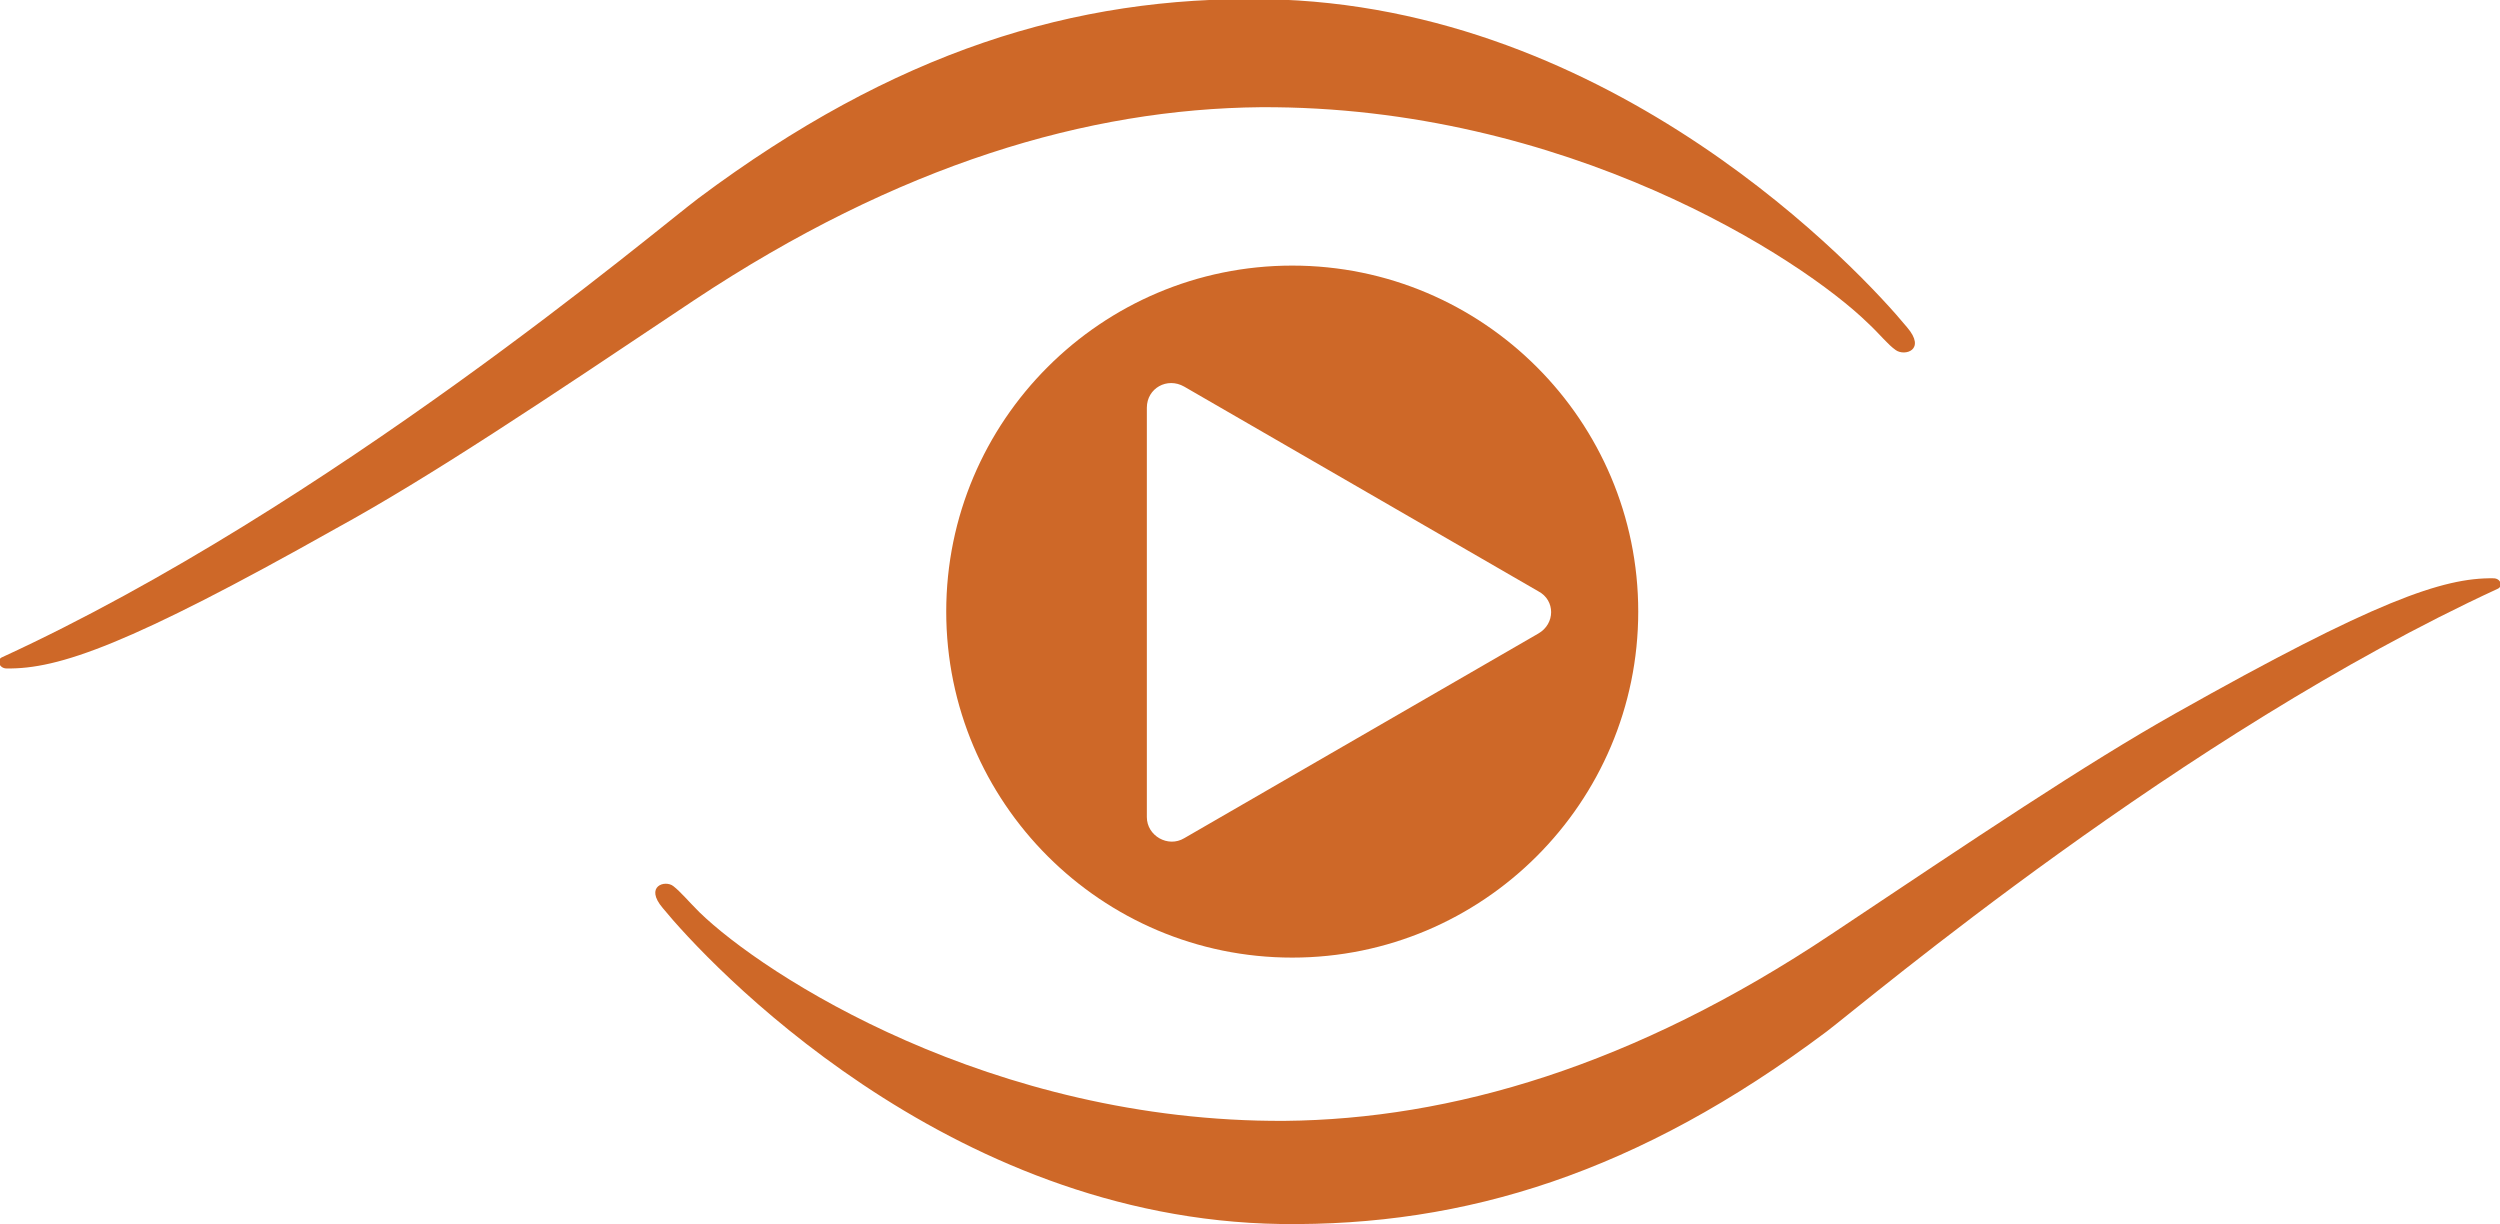
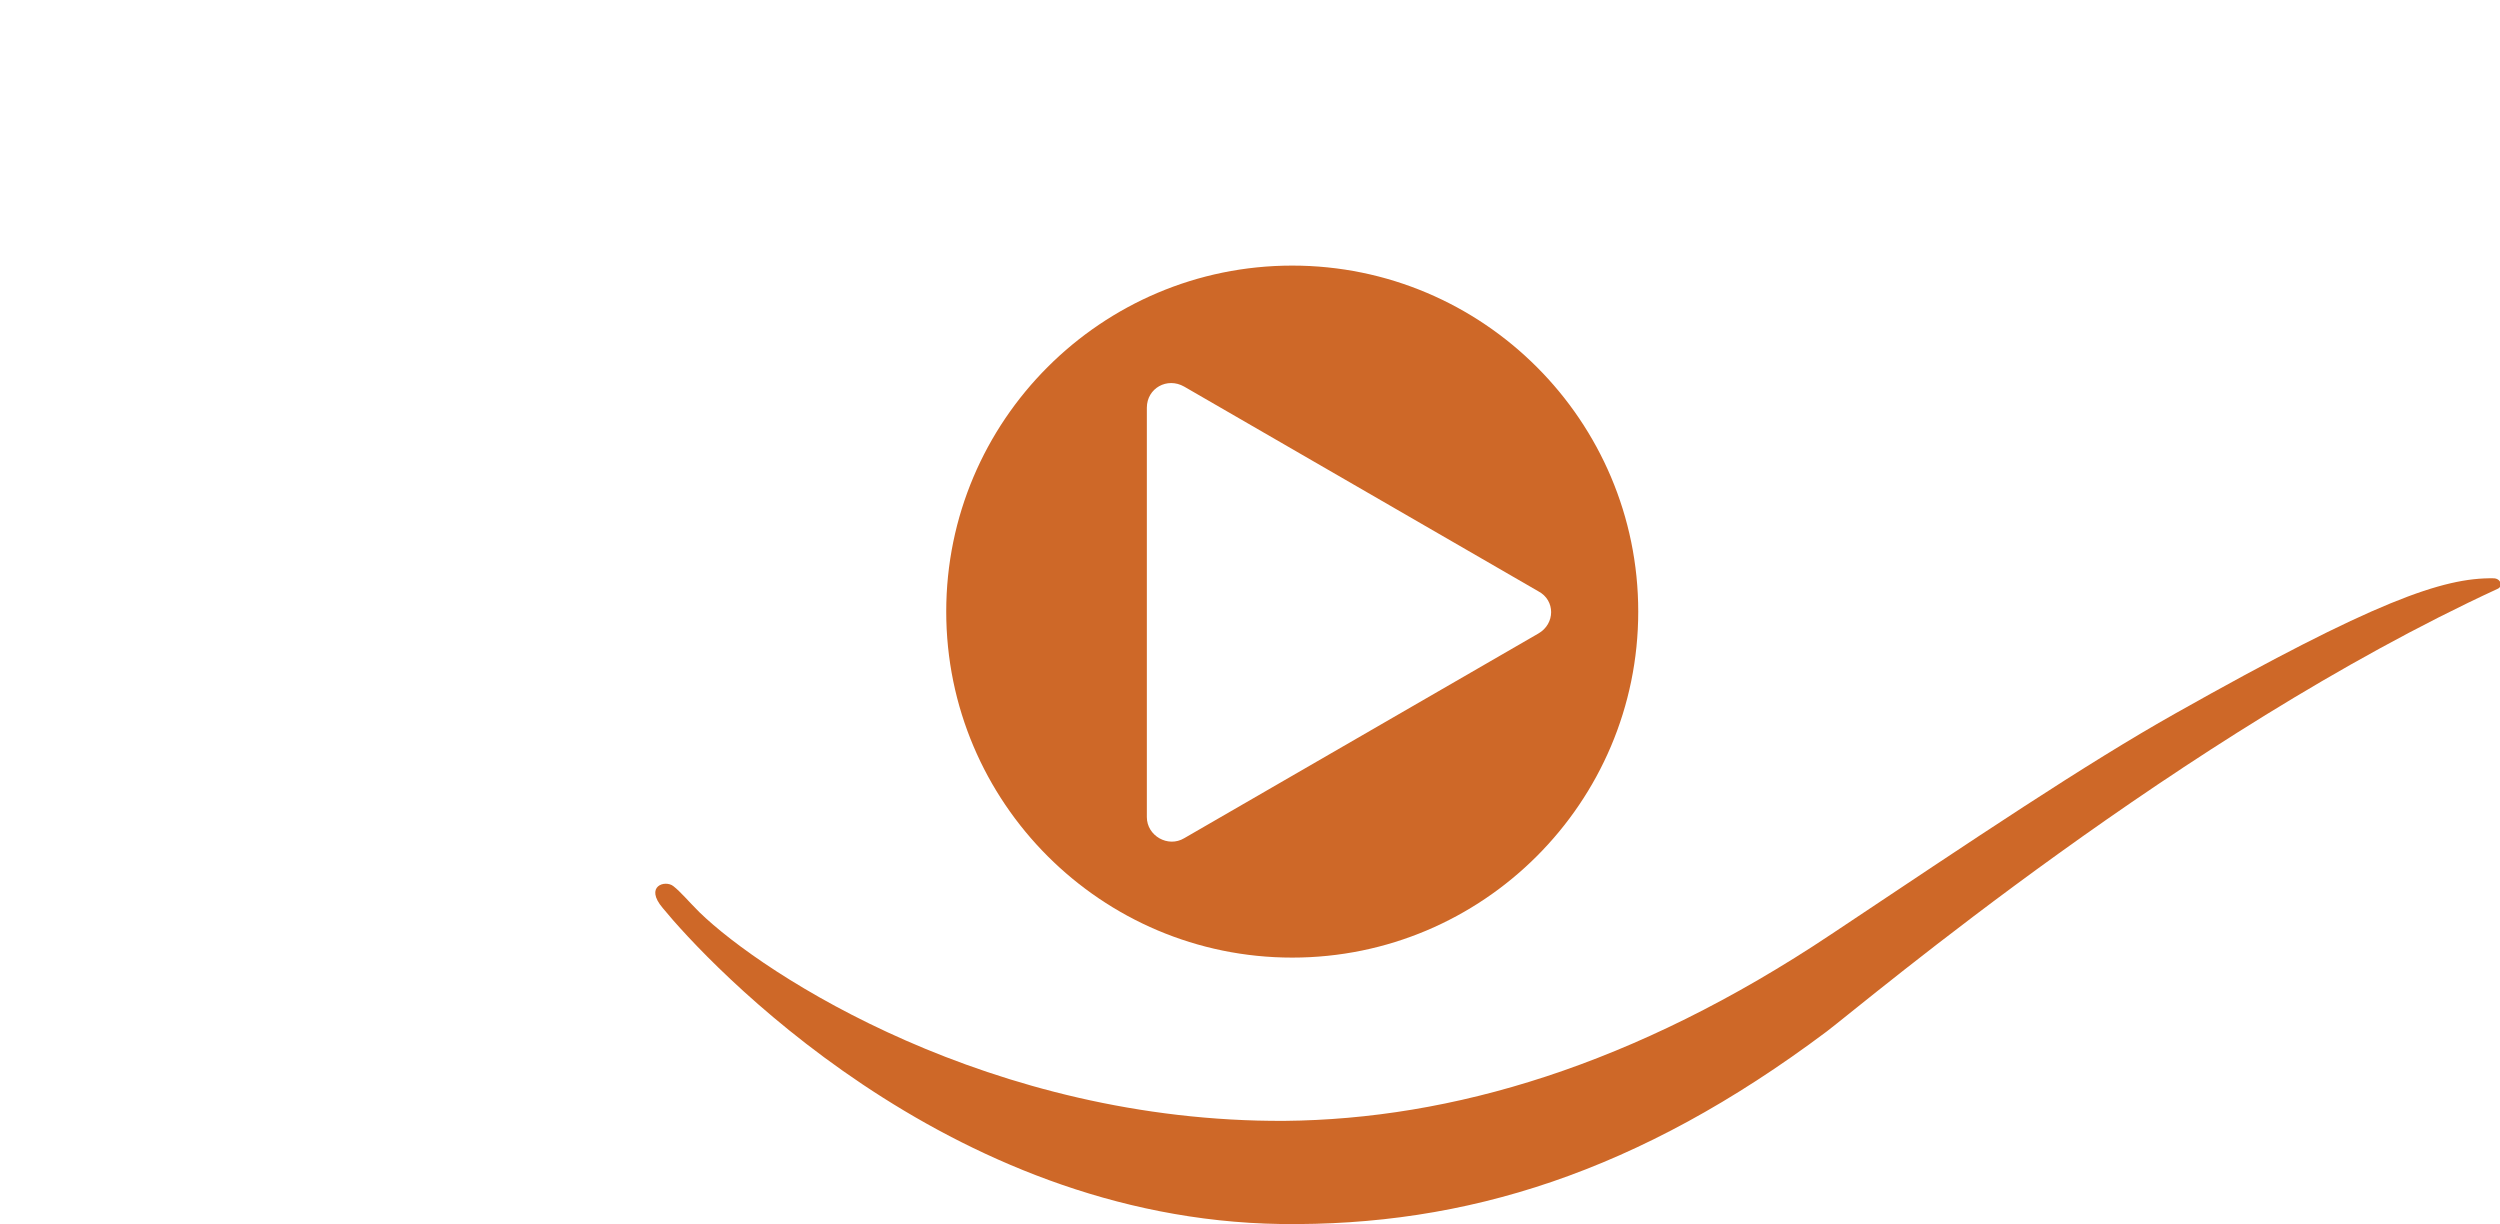
<svg xmlns="http://www.w3.org/2000/svg" version="1.0" id="Layer_1" x="0px" y="0px" viewBox="0 0 307.8 150.7" enable-background="new 0 0 307.8 150.7" xml:space="preserve">
  <g>
-     <path fill="#CE6828" d="M155.2,13.2c37.6-0.2,66.6,18.6,74.8,26.6c1.5,1.4,2.4,2.6,3.4,3.3c1.1,0.8,3.8,0,1.4-2.8   c-5.6-6.8-36.1-39.7-79-40.4c-23.6-0.4-45.7,6.5-69.8,24.5c-5.2,3.9-45.5,38-85.7,56.5c-0.8,0.3-0.4,1.4,0.5,1.4   c6.4,0.1,15.1-2.9,40.5-17.2C53,58.7,67,49.3,85.4,37C110.7,20.2,134,13.4,155.2,13.2z" />
    <path fill="#CE6828" d="M158.2,138c-36.2,0.2-64.2-18-72.1-25.7c-1.4-1.4-2.3-2.5-3.2-3.2c-1-0.8-3.6,0-1.3,2.7   c5.4,6.6,34.8,38.3,76.1,38.9c22.7,0.3,44-6.3,67.2-23.7c5-3.8,43.8-36.6,82.6-54.5c0.7-0.3,0.4-1.3-0.5-1.3   c-6.2-0.1-14.6,2.8-39.1,16.6c-11.2,6.3-24.7,15.4-42.4,27.2C201.1,131.3,178.6,137.8,158.2,138z" />
    <path fill="#CE6828" d="M159.1,32.7c-23.5,0-42.6,19.1-42.6,42.6s19.1,42.6,42.6,42.6s42.6-19.1,42.6-42.6S182.6,32.7,159.1,32.7z    M189.4,78l-21.8,12.6l-21.8,12.6c-2,1.2-4.6-0.3-4.6-2.6V75.4V50.2c0-2.4,2.5-3.8,4.6-2.6l21.8,12.6l21.8,12.6   C191.5,73.9,191.5,76.8,189.4,78z" />
  </g>
</svg>